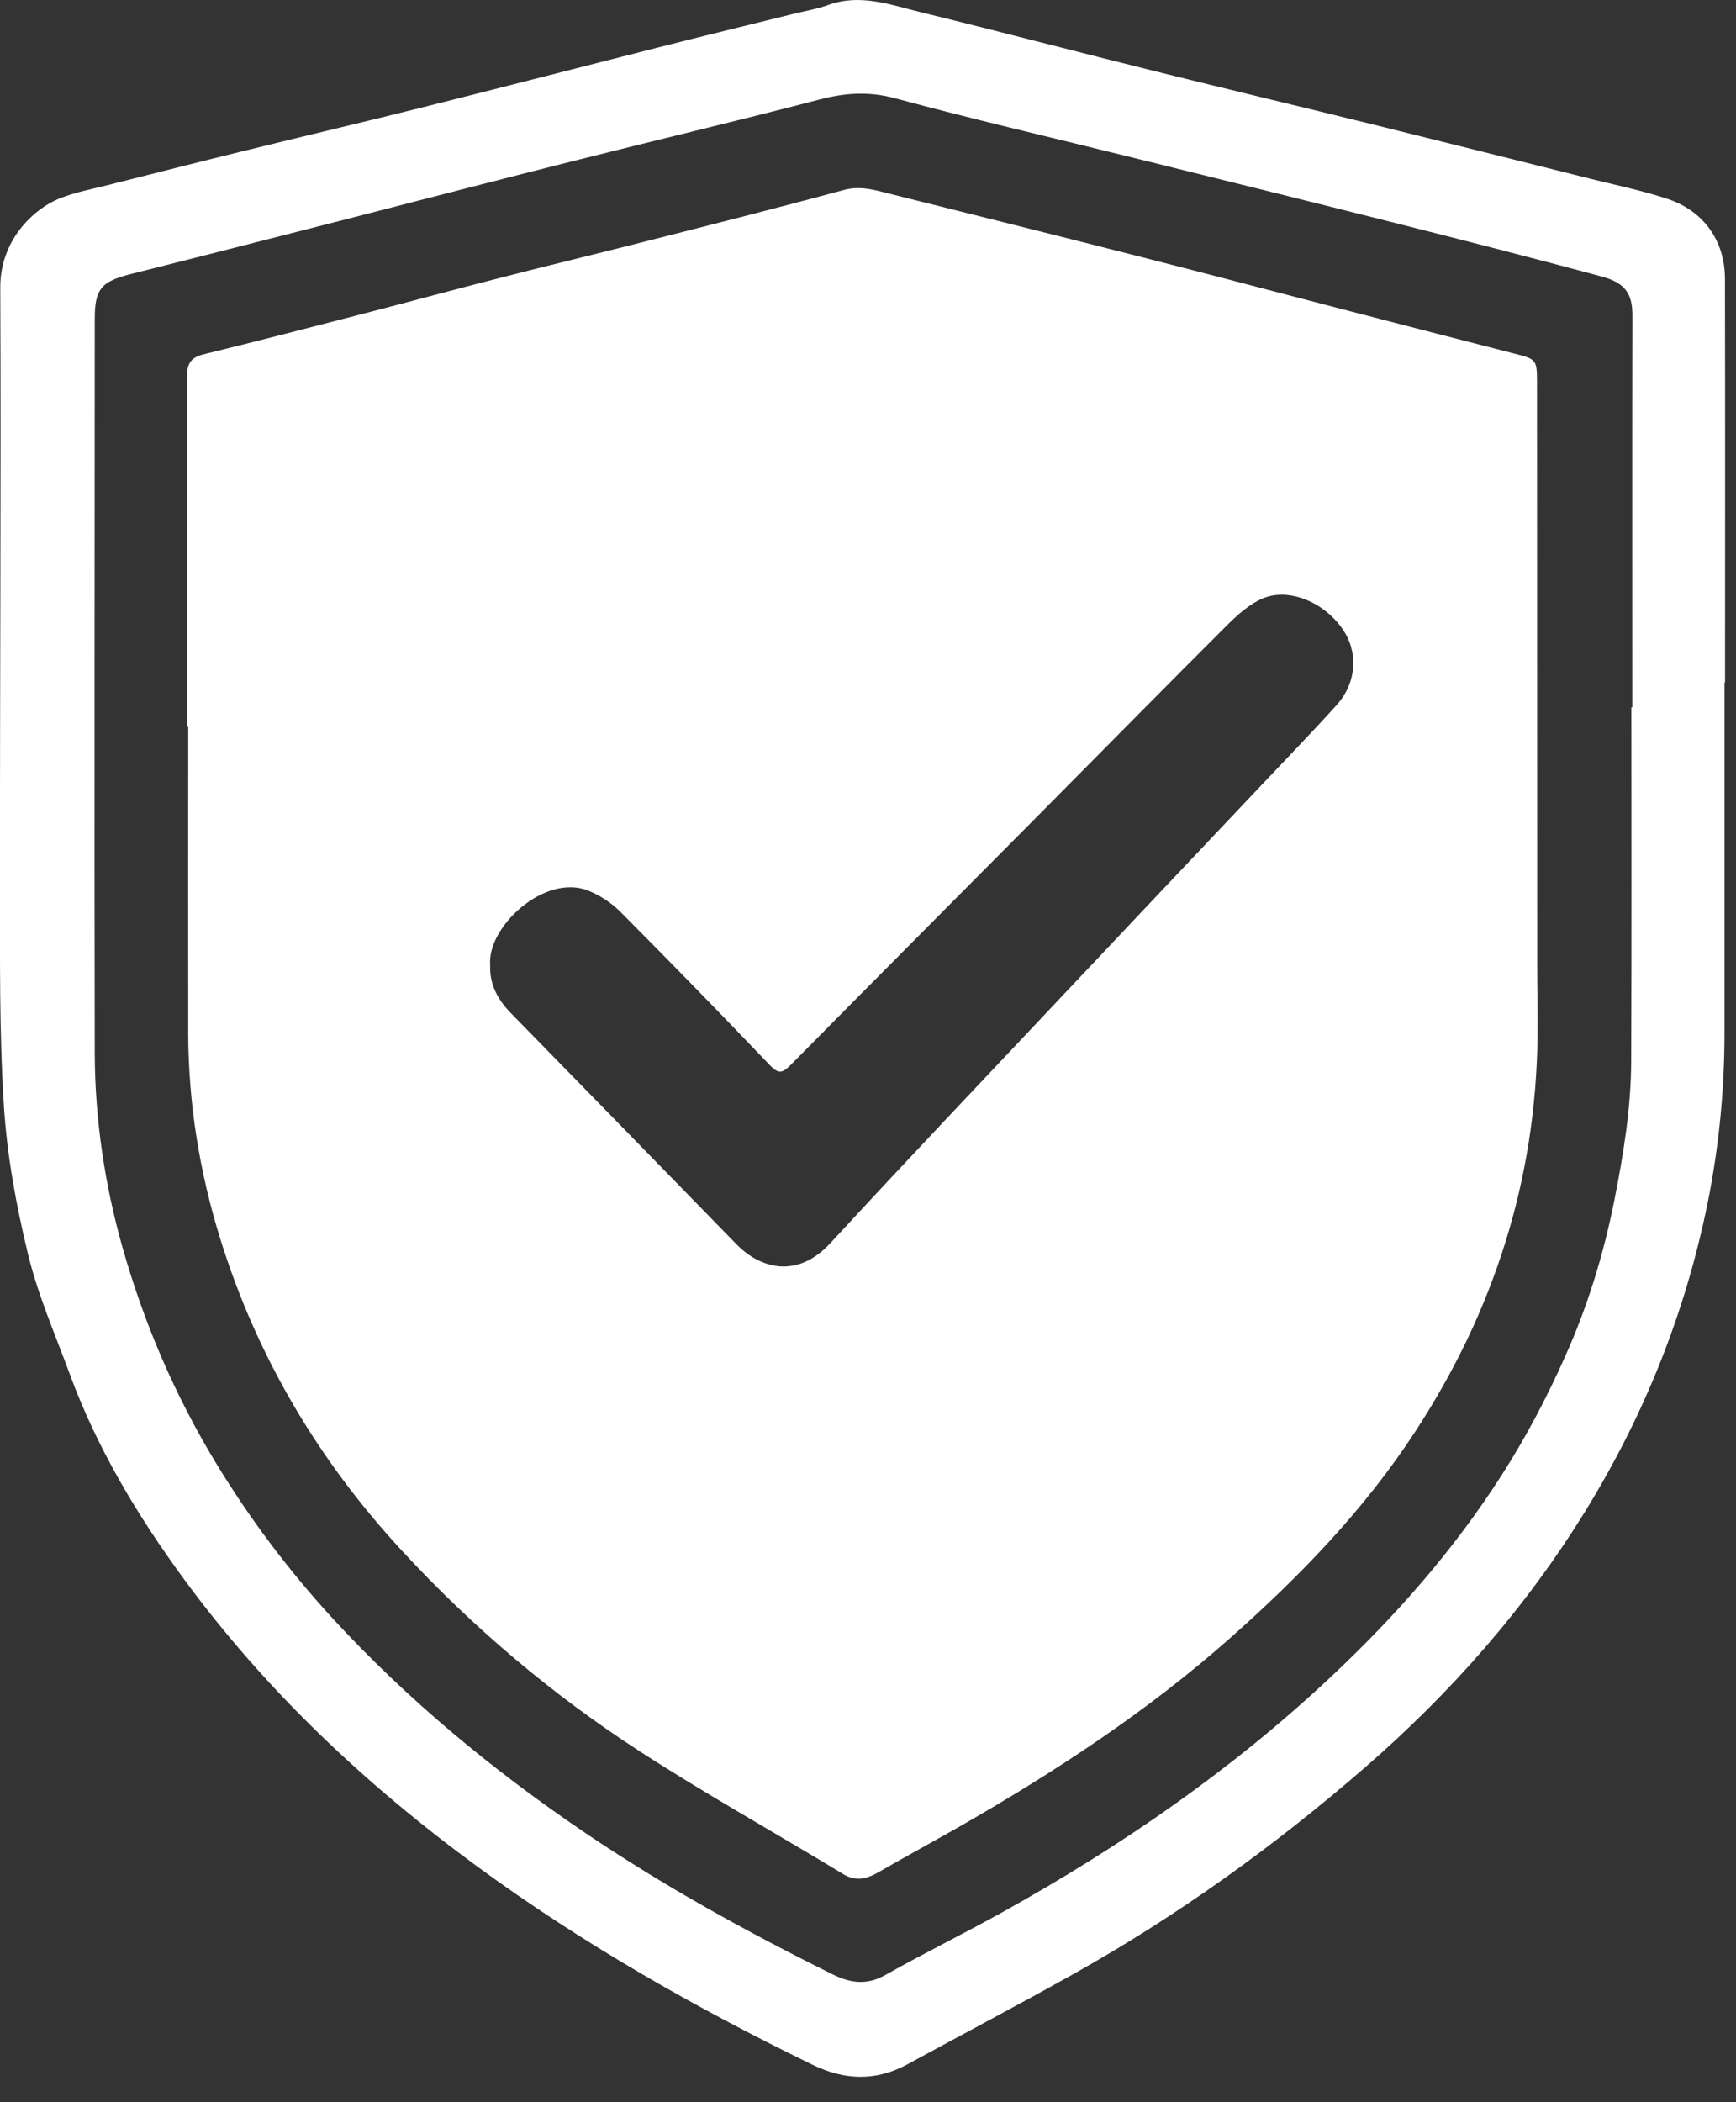
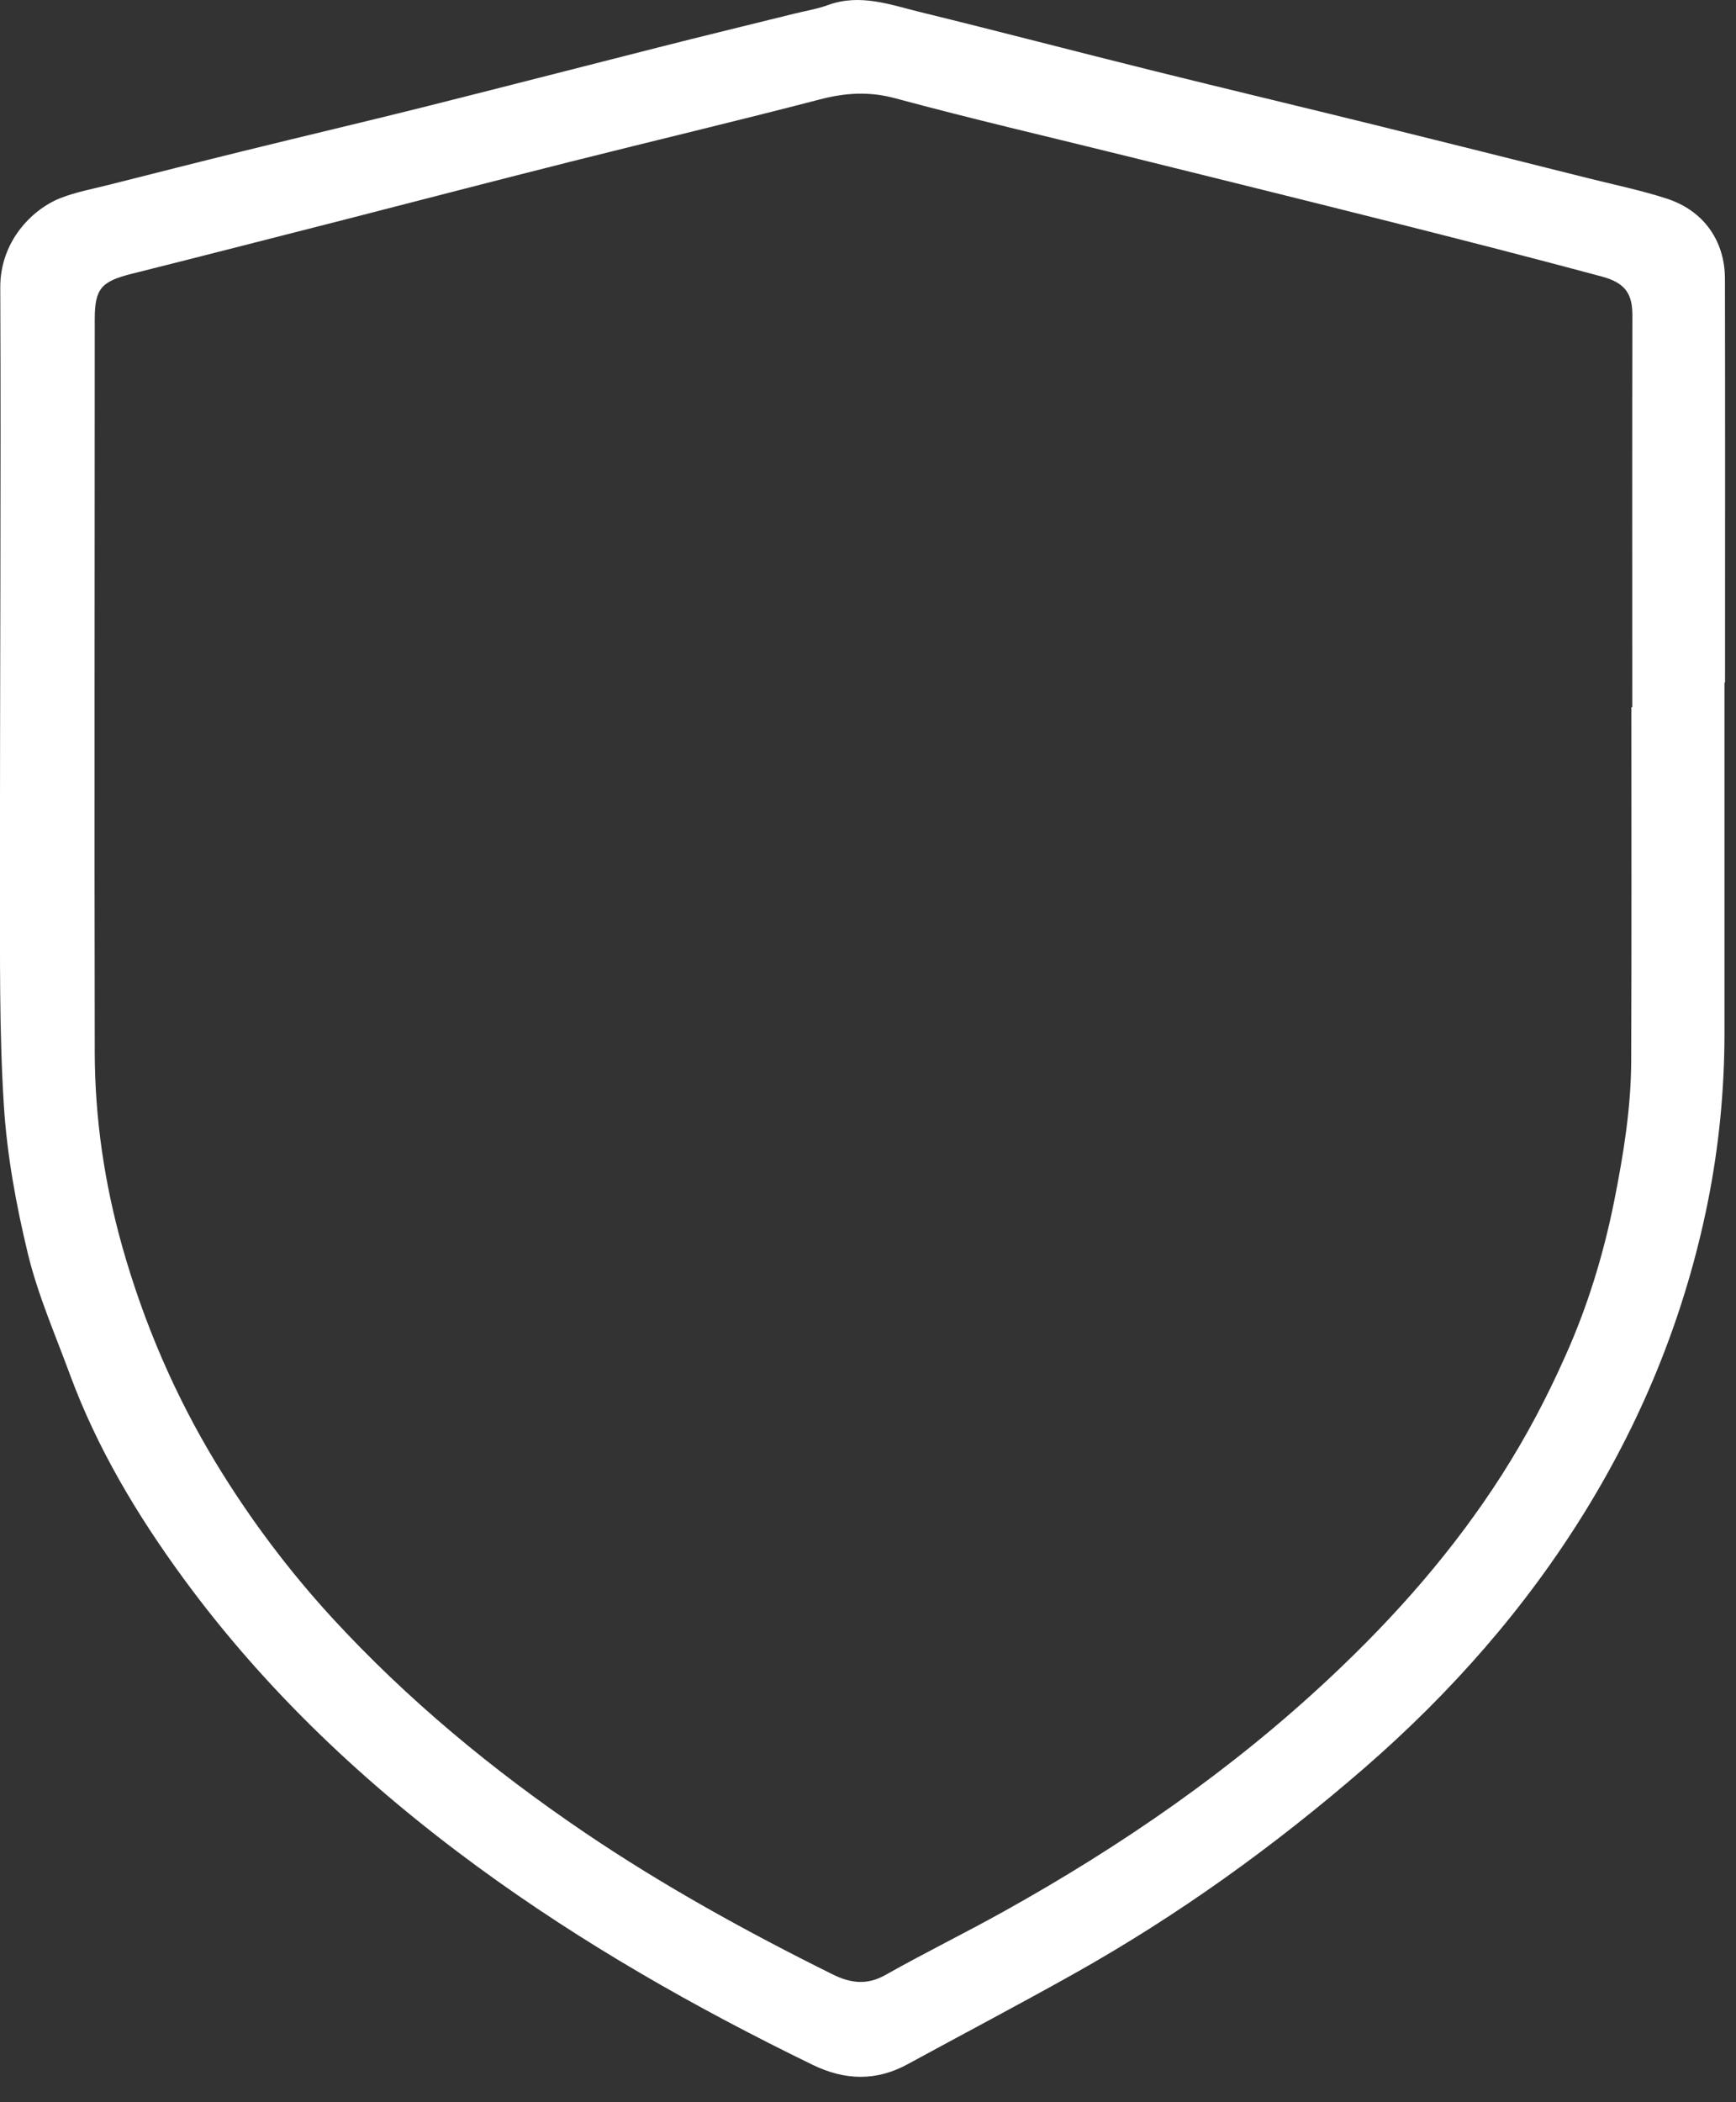
<svg xmlns="http://www.w3.org/2000/svg" fill="none" viewBox="0 0 19 23" height="23" width="19">
  <rect x="0" y="0" width="19" height="23" fill="#333333" stroke="none" />
  <path fill="white" d="M18.874 7.462C18.874 8.74 18.874 10.018 18.874 11.296C18.874 11.923 18.814 12.542 18.69 13.159C18.447 14.361 17.997 15.481 17.358 16.521C16.702 17.589 15.88 18.521 14.932 19.344C13.946 20.199 12.891 20.958 11.75 21.597C11.15 21.933 10.54 22.254 9.936 22.583C9.589 22.773 9.245 22.762 8.892 22.59C7.612 21.967 6.378 21.266 5.229 20.425C4.004 19.528 2.906 18.496 2.007 17.268C1.501 16.577 1.062 15.844 0.764 15.035C0.604 14.6 0.415 14.169 0.306 13.72C0.177 13.186 0.076 12.637 0.042 12.09C-0.009 11.281 0.001 10.468 0 9.658C-0.002 7.486 0.012 5.315 0.003 3.144C0.001 2.646 0.346 2.292 0.662 2.167C0.834 2.1 1.02 2.066 1.2 2.02C1.691 1.896 2.182 1.771 2.674 1.65C3.326 1.489 3.98 1.336 4.631 1.173C5.488 0.958 6.343 0.737 7.2 0.52C7.695 0.394 8.191 0.274 8.687 0.151C8.812 0.12 8.942 0.099 9.063 0.055C9.417 -0.074 9.75 0.054 10.083 0.135C10.933 0.343 11.779 0.565 12.629 0.776C13.431 0.975 14.236 1.167 15.04 1.365C15.825 1.559 16.61 1.756 17.395 1.953C17.68 2.024 17.97 2.084 18.248 2.175C18.645 2.306 18.878 2.633 18.879 3.049C18.882 4.521 18.88 5.993 18.88 7.466H18.874V7.462ZM17.857 7.738C17.857 7.738 17.862 7.738 17.865 7.738C17.865 6.308 17.863 4.879 17.866 3.451C17.866 3.222 17.796 3.097 17.533 3.026C16.768 2.82 16.001 2.624 15.232 2.43C14.262 2.185 13.29 1.946 12.319 1.705C11.478 1.497 10.633 1.301 9.797 1.075C9.511 0.998 9.252 1.015 8.972 1.088C8.067 1.324 7.157 1.539 6.249 1.768C5.434 1.973 4.621 2.185 3.807 2.394C3.018 2.595 2.23 2.798 1.44 2.996C1.109 3.079 1.037 3.158 1.037 3.492C1.037 6.169 1.032 8.845 1.037 11.521C1.039 12.239 1.144 12.95 1.339 13.642C1.575 14.476 1.914 15.266 2.365 16.009C2.732 16.613 3.154 17.175 3.631 17.696C4.457 18.595 5.393 19.368 6.403 20.052C7.265 20.635 8.175 21.136 9.108 21.599C9.305 21.697 9.486 21.724 9.692 21.607C10.118 21.367 10.558 21.151 10.984 20.914C12.275 20.196 13.483 19.363 14.561 18.351C15.274 17.683 15.913 16.957 16.44 16.132C16.703 15.72 16.93 15.29 17.128 14.845C17.375 14.297 17.55 13.726 17.668 13.135C17.768 12.631 17.851 12.124 17.853 11.609C17.858 10.318 17.855 9.028 17.855 7.737L17.857 7.738Z" />
-   <path fill="white" d="M2.05 7.949C2.05 6.672 2.051 5.394 2.047 4.117C2.047 3.975 2.091 3.91 2.23 3.876C2.828 3.73 3.424 3.575 4.019 3.421C4.506 3.295 4.991 3.163 5.477 3.039C6.006 2.903 6.536 2.776 7.065 2.641C7.79 2.457 8.516 2.273 9.238 2.078C9.393 2.036 9.528 2.067 9.67 2.103C10.616 2.34 11.563 2.575 12.508 2.816C13.267 3.009 14.026 3.211 14.784 3.407C15.376 3.561 15.968 3.713 16.56 3.865C16.817 3.93 16.822 3.93 16.822 4.189C16.824 6.299 16.823 8.41 16.824 10.522C16.824 10.793 16.831 11.066 16.828 11.338C16.81 12.911 16.35 14.346 15.488 15.665C14.93 16.52 14.229 17.243 13.47 17.916C12.559 18.724 11.546 19.387 10.492 19.99C10.203 20.154 9.91 20.314 9.621 20.48C9.49 20.555 9.371 20.591 9.225 20.502C8.481 20.05 7.72 19.627 6.991 19.154C6.036 18.535 5.171 17.802 4.399 16.966C3.484 15.977 2.814 14.846 2.412 13.559C2.184 12.824 2.062 12.074 2.06 11.306C2.058 10.188 2.06 9.069 2.06 7.951C2.058 7.951 2.054 7.951 2.051 7.951L2.05 7.949ZM5.365 10.56C5.356 10.77 5.449 10.94 5.594 11.087C6.416 11.928 7.238 12.769 8.059 13.612C8.312 13.873 8.72 14.001 9.089 13.6C9.924 12.694 10.774 11.801 11.618 10.905C12.348 10.13 13.08 9.358 13.811 8.585C14.084 8.296 14.362 8.01 14.628 7.715C14.847 7.473 14.869 7.142 14.699 6.89C14.5 6.593 14.11 6.425 13.821 6.547C13.675 6.609 13.546 6.725 13.431 6.839C12.73 7.539 12.036 8.244 11.338 8.947C10.442 9.85 9.544 10.75 8.651 11.654C8.566 11.739 8.522 11.754 8.43 11.658C7.889 11.092 7.342 10.531 6.79 9.976C6.692 9.878 6.566 9.795 6.437 9.744C5.96 9.555 5.328 10.142 5.365 10.56Z" />
</svg>